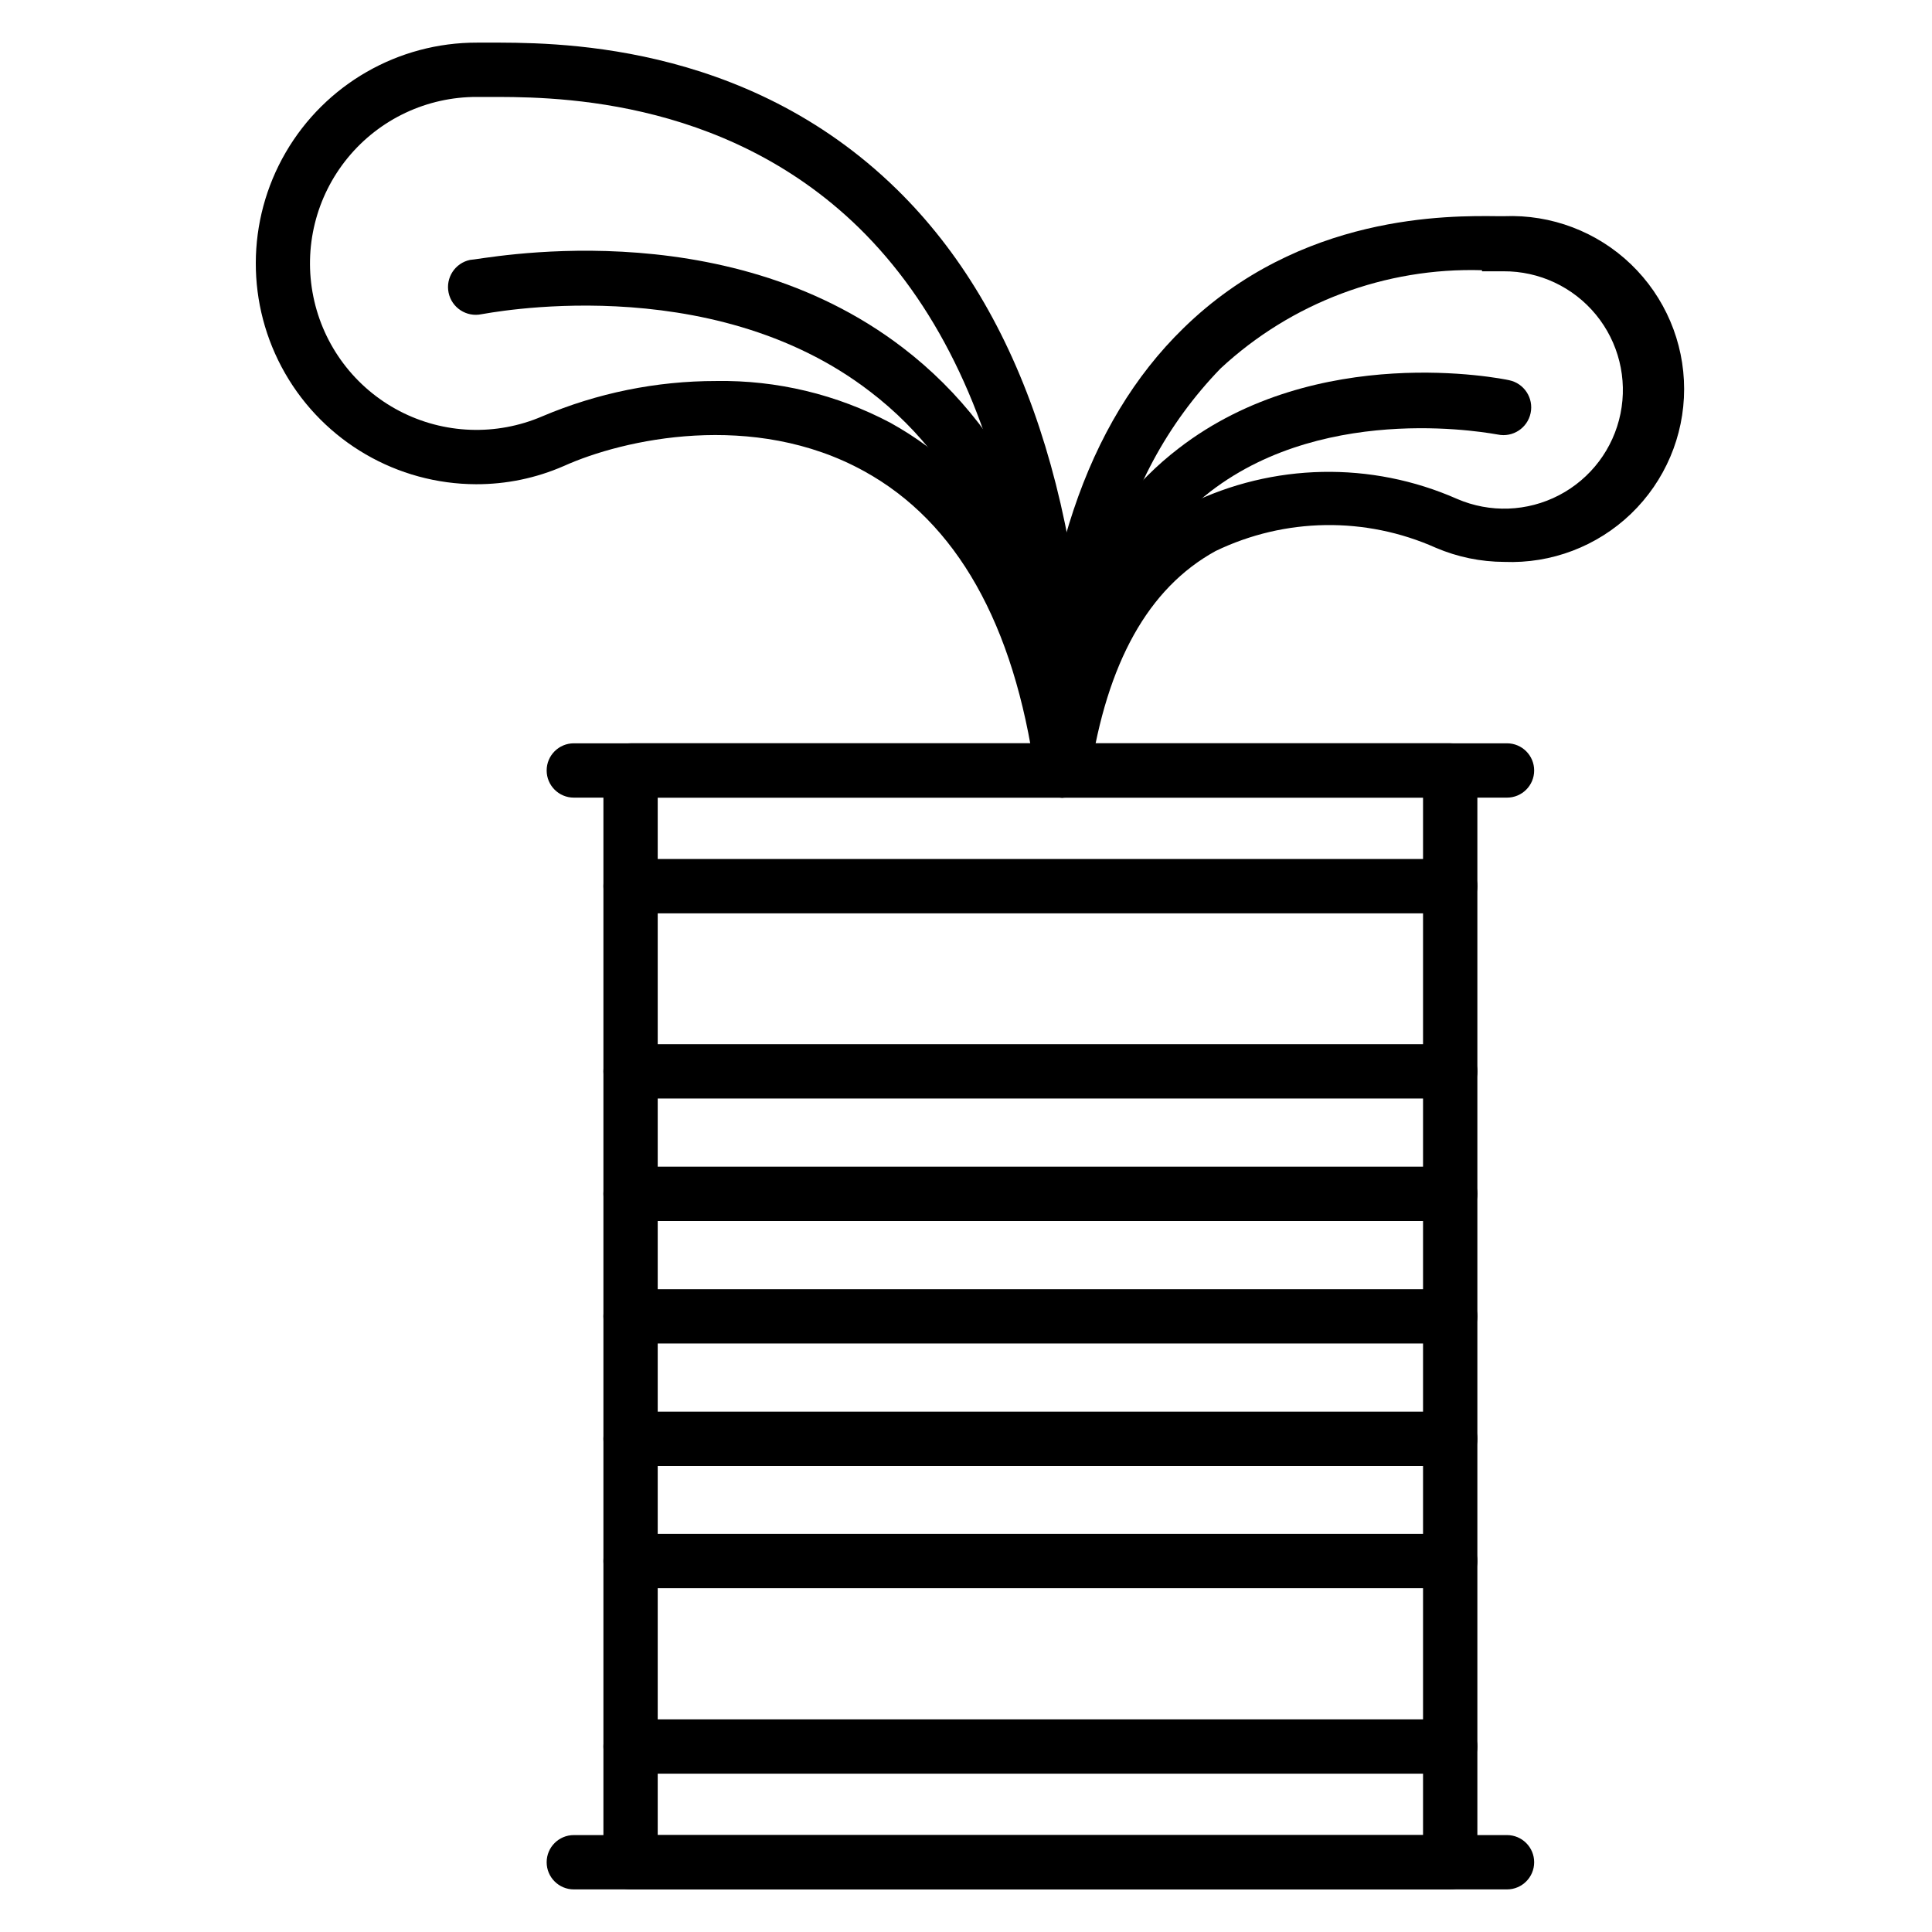
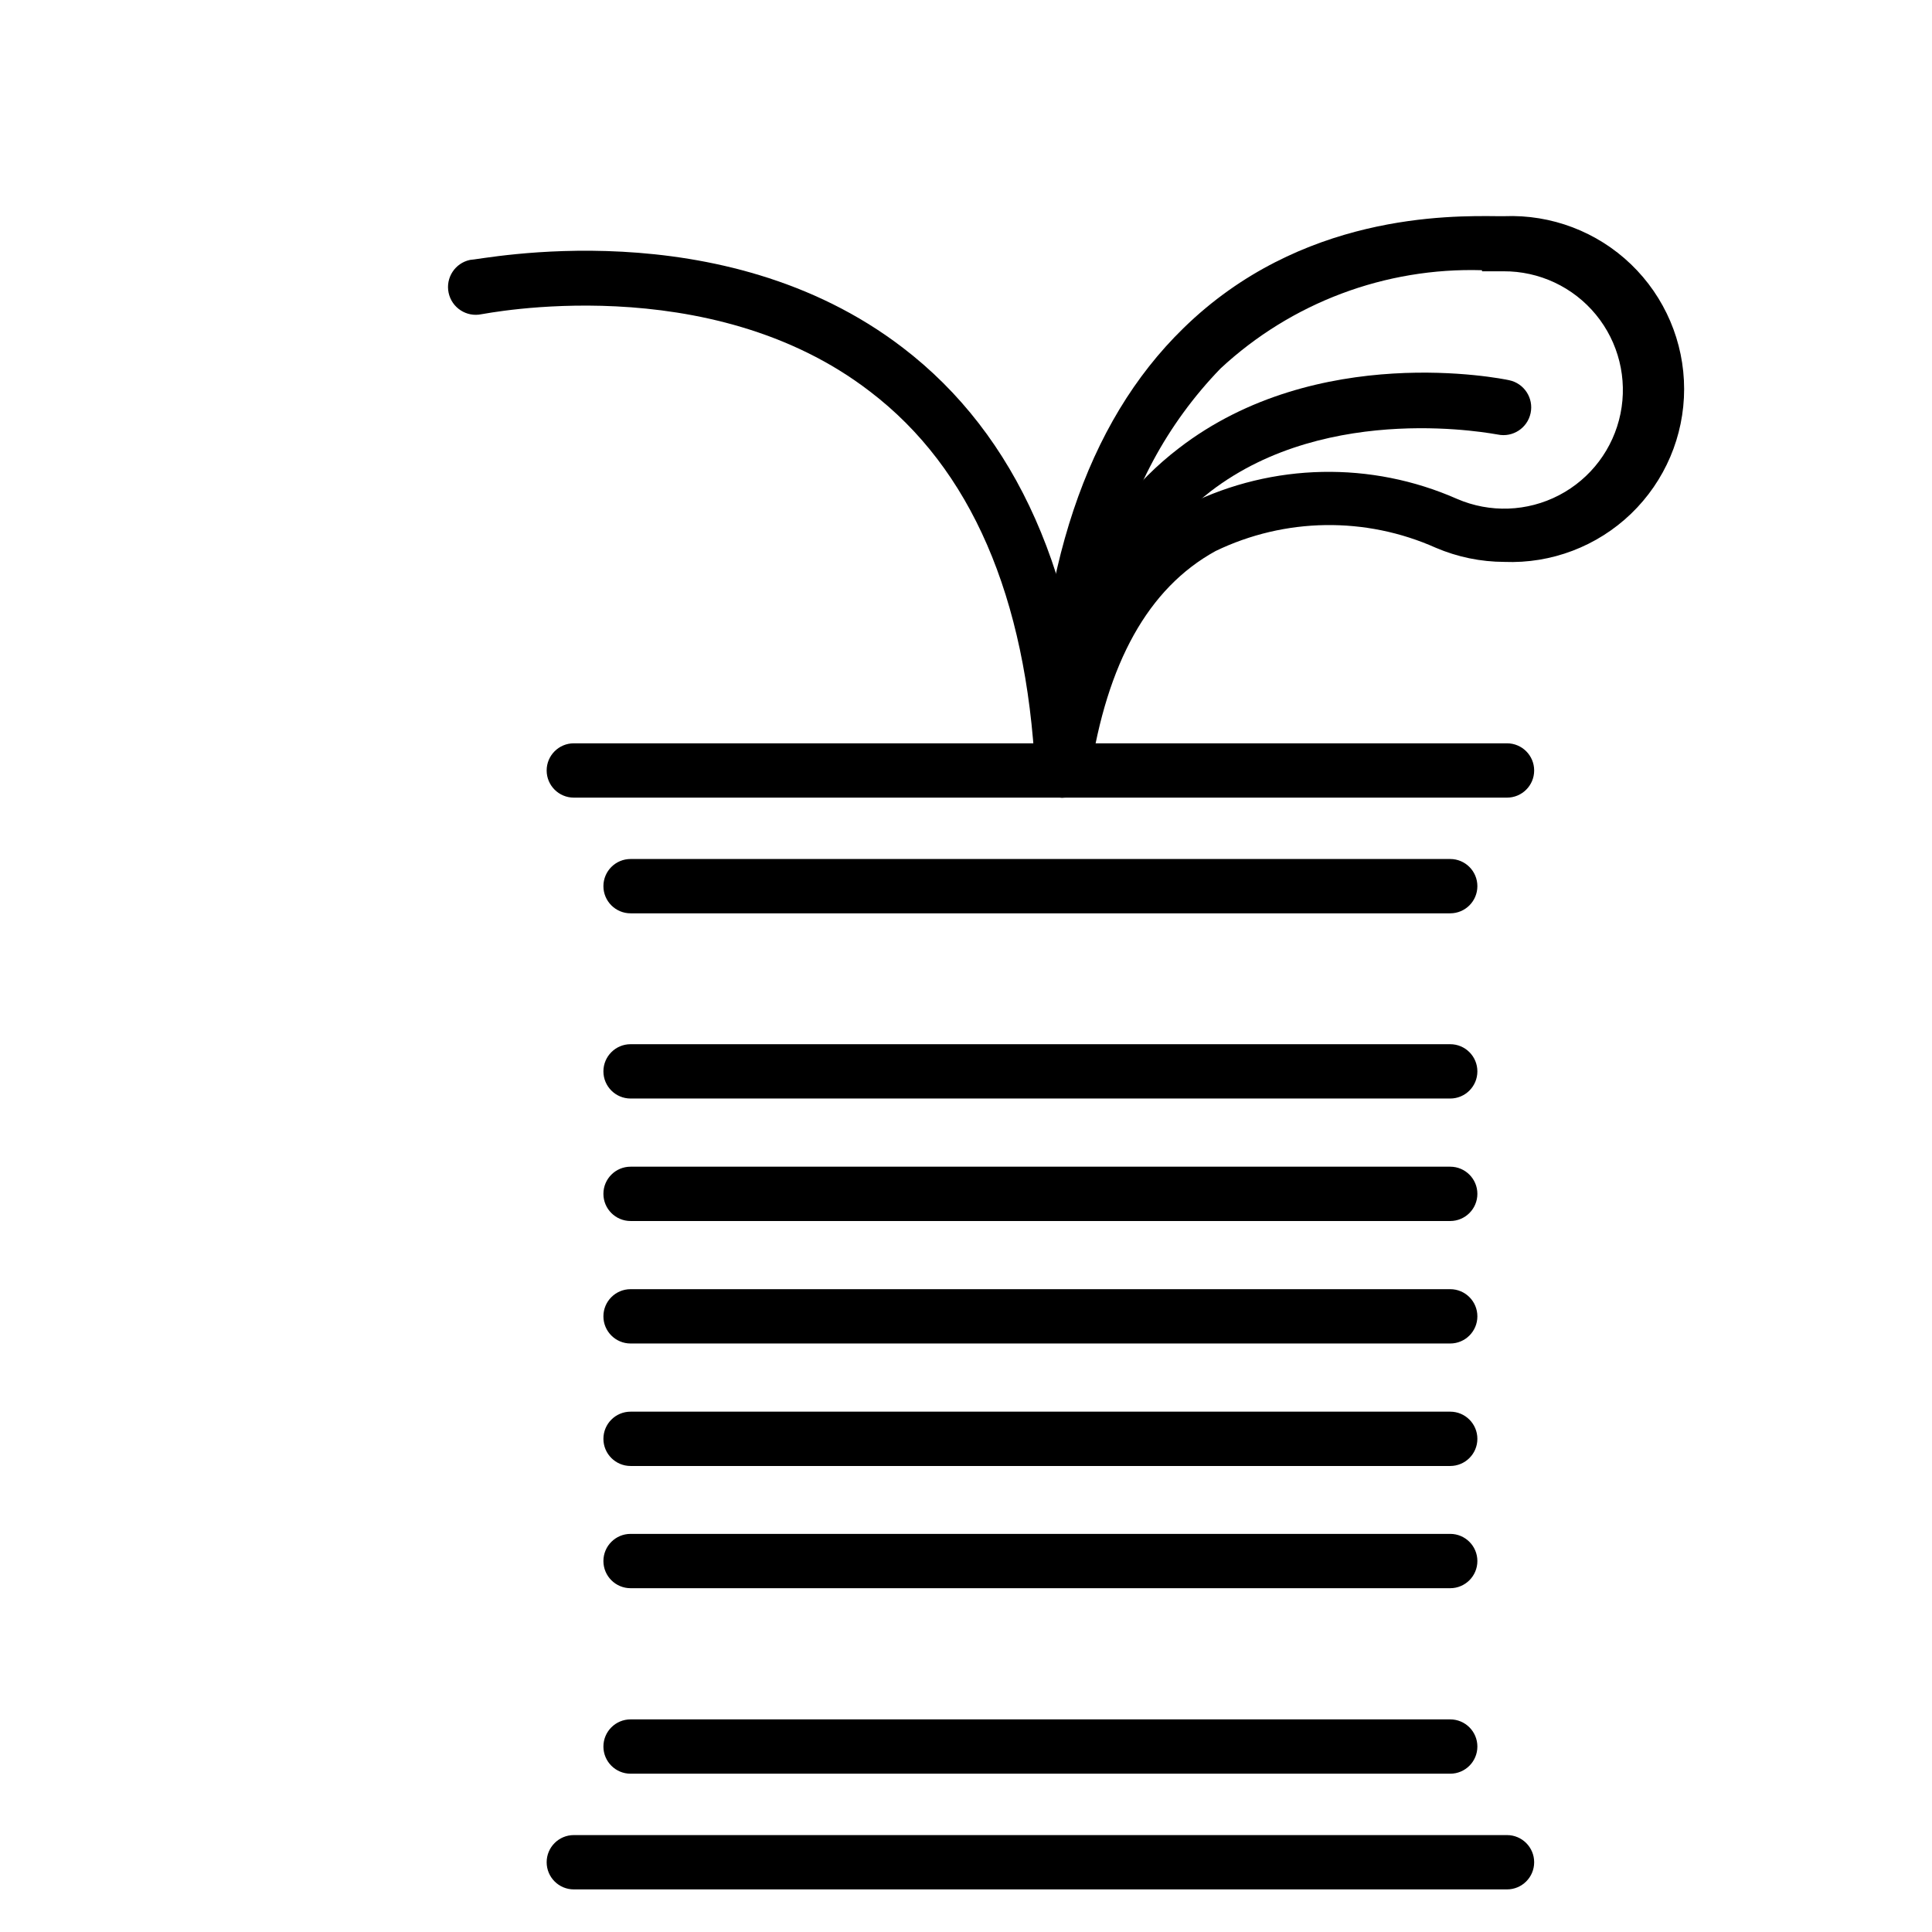
<svg xmlns="http://www.w3.org/2000/svg" fill="#000000" width="800px" height="800px" version="1.1" viewBox="144 144 512 512">
  <g>
-     <path d="m528.32 644.71h-217.21c-3.977 0-7.199-3.223-7.199-7.199v-289.33c0-3.977 3.223-7.199 7.199-7.199h217.21c1.91 0 3.742 0.758 5.09 2.109 1.352 1.348 2.109 3.18 2.109 5.09v289.33c0 1.91-0.758 3.742-2.109 5.09-1.348 1.352-3.18 2.109-5.09 2.109zm-210.02-14.395h202.82v-274.94h-202.82z" />
    <path d="m528.32 386.04h-217.21c-3.977 0-7.199-3.223-7.199-7.195 0-3.977 3.223-7.199 7.199-7.199h217.21c3.977 0 7.199 3.223 7.199 7.199 0 3.973-3.223 7.195-7.199 7.195z" />
    <path d="m528.32 614.05h-217.21c-3.977 0-7.199-3.223-7.199-7.199 0-3.973 3.223-7.195 7.199-7.195h217.21c3.977 0 7.199 3.223 7.199 7.195 0 3.977-3.223 7.199-7.199 7.199z" />
    <path d="m528.32 435.12h-217.21c-3.977 0-7.199-3.223-7.199-7.195 0-3.977 3.223-7.199 7.199-7.199h217.21c3.977 0 7.199 3.223 7.199 7.199 0 3.973-3.223 7.195-7.199 7.195z" />
    <path d="m528.32 467.58h-217.21c-3.977 0-7.199-3.223-7.199-7.199 0-3.973 3.223-7.195 7.199-7.195h217.21c3.977 0 7.199 3.223 7.199 7.195 0 3.977-3.223 7.199-7.199 7.199z" />
    <path d="m528.32 500.04h-217.21c-3.977 0-7.199-3.223-7.199-7.195 0-3.977 3.223-7.199 7.199-7.199h217.21c3.977 0 7.199 3.223 7.199 7.199 0 3.973-3.223 7.195-7.199 7.195z" />
    <path d="m528.32 532.5h-217.21c-3.977 0-7.199-3.223-7.199-7.195 0-3.977 3.223-7.199 7.199-7.199h217.21c3.977 0 7.199 3.223 7.199 7.199 0 3.973-3.223 7.195-7.199 7.195z" />
    <path d="m528.32 564.89h-217.21c-3.977 0-7.199-3.223-7.199-7.195 0-3.977 3.223-7.199 7.199-7.199h217.21c3.977 0 7.199 3.223 7.199 7.199 0 3.973-3.223 7.195-7.199 7.195z" />
    <path d="m543.37 355.38h-247.3c-3.977 0-7.199-3.223-7.199-7.195 0-3.977 3.223-7.199 7.199-7.199h247.3c3.977 0 7.199 3.223 7.199 7.199 0 3.973-3.223 7.195-7.199 7.195z" />
    <path d="m543.37 644.71h-247.3c-3.977 0-7.199-3.223-7.199-7.199 0-3.973 3.223-7.195 7.199-7.195h247.3c3.977 0 7.199 3.223 7.199 7.195 0 3.977-3.223 7.199-7.199 7.199z" />
-     <path d="m425.55 355.38c-3.613 0.035-6.695-2.613-7.199-6.188-5.613-39.871-20.871-66.863-45.344-80.32-29.363-16.195-63.84-8.492-79.602-1.367v-0.004c-7.328 3.207-15.246 4.848-23.246 4.824-20.906-0.055-40.195-11.254-50.602-29.383-10.41-18.129-10.355-40.438 0.141-58.516 10.5-18.078 29.844-29.184 50.75-29.129h2.519c16.625 0 68.086-0.867 108.68 38.863 33.395 32.676 50.383 84.496 51.102 153.95 0.012 3.762-2.871 6.898-6.621 7.199zm-91.766-110.41c16.09-0.258 31.984 3.555 46.203 11.086 13.367 7.41 24.598 18.145 32.605 31.164-7.199-35.41-20.871-63.191-41.023-82.914-36.348-35.41-83.203-34.617-98.676-34.617h-2.445c-13.281-0.055-25.879 5.875-34.297 16.145-8.422 10.27-11.766 23.785-9.109 36.793 2.652 13.012 11.027 24.137 22.797 30.285 11.77 6.148 25.684 6.668 37.883 1.414 14.566-6.18 30.234-9.363 46.062-9.355z" />
    <path d="m425.55 355.38c-3.84 0.004-7.008-3.004-7.199-6.836-2.375-46.422-17.059-80.395-43.758-100.76-42.68-32.895-102.42-20.512-103-20.512-3.973 0.832-7.871-1.711-8.707-5.688s1.711-7.875 5.688-8.707c2.734 0 66.645-13.531 114.65 23.246 30.301 23.176 46.926 60.746 49.516 111.7v-0.004c0.004 3.84-3.004 7.008-6.836 7.199z" />
    <path d="m425.55 355.38h-0.504c-3.777-0.266-6.703-3.41-6.695-7.195 0.434-52.828 13.531-92.125 39.227-117.17 31.094-30.445 70.461-29.867 83.273-29.727h1.801-0.004c12.465-0.492 24.594 4.113 33.586 12.758 8.992 8.645 14.078 20.578 14.078 33.055 0 12.473-5.086 24.41-14.078 33.055-8.992 8.641-21.121 13.25-33.586 12.754-6.234-0.02-12.402-1.289-18.137-3.742-18.637-8.32-39.988-8.004-58.371 0.863-17.922 9.859-28.789 29.727-33.25 59.16v0.004c-0.512 3.633-3.676 6.297-7.34 6.188zm111.2-139.77c-25.629-0.766-50.531 8.594-69.309 26.055-14.168 14.641-23.984 32.93-28.359 52.828 5.465-6.883 12.242-12.609 19.938-16.844 22.332-10.949 48.355-11.473 71.109-1.438 8.699 3.766 18.629 3.41 27.035-0.973 8.406-4.379 14.387-12.316 16.281-21.602 1.895-9.289-0.5-18.934-6.516-26.258-6.016-7.32-15.016-11.539-24.492-11.484h-5.688z" />
    <path d="m425.55 355.38c-3.977 0-7.199-3.223-7.199-7.195 2.016-38.867 14.828-67.582 38-85.359 36.707-28.359 85.648-18.5 87.594-18.066 3.973 0.836 6.519 4.734 5.684 8.707-0.832 3.977-4.734 6.523-8.707 5.688-0.434 0-44.625-9.07-76.074 15.043-19.578 15.113-30.445 40.234-32.242 74.637l-0.004-0.004c-0.332 3.668-3.371 6.492-7.051 6.551z" />
  </g>
</svg>